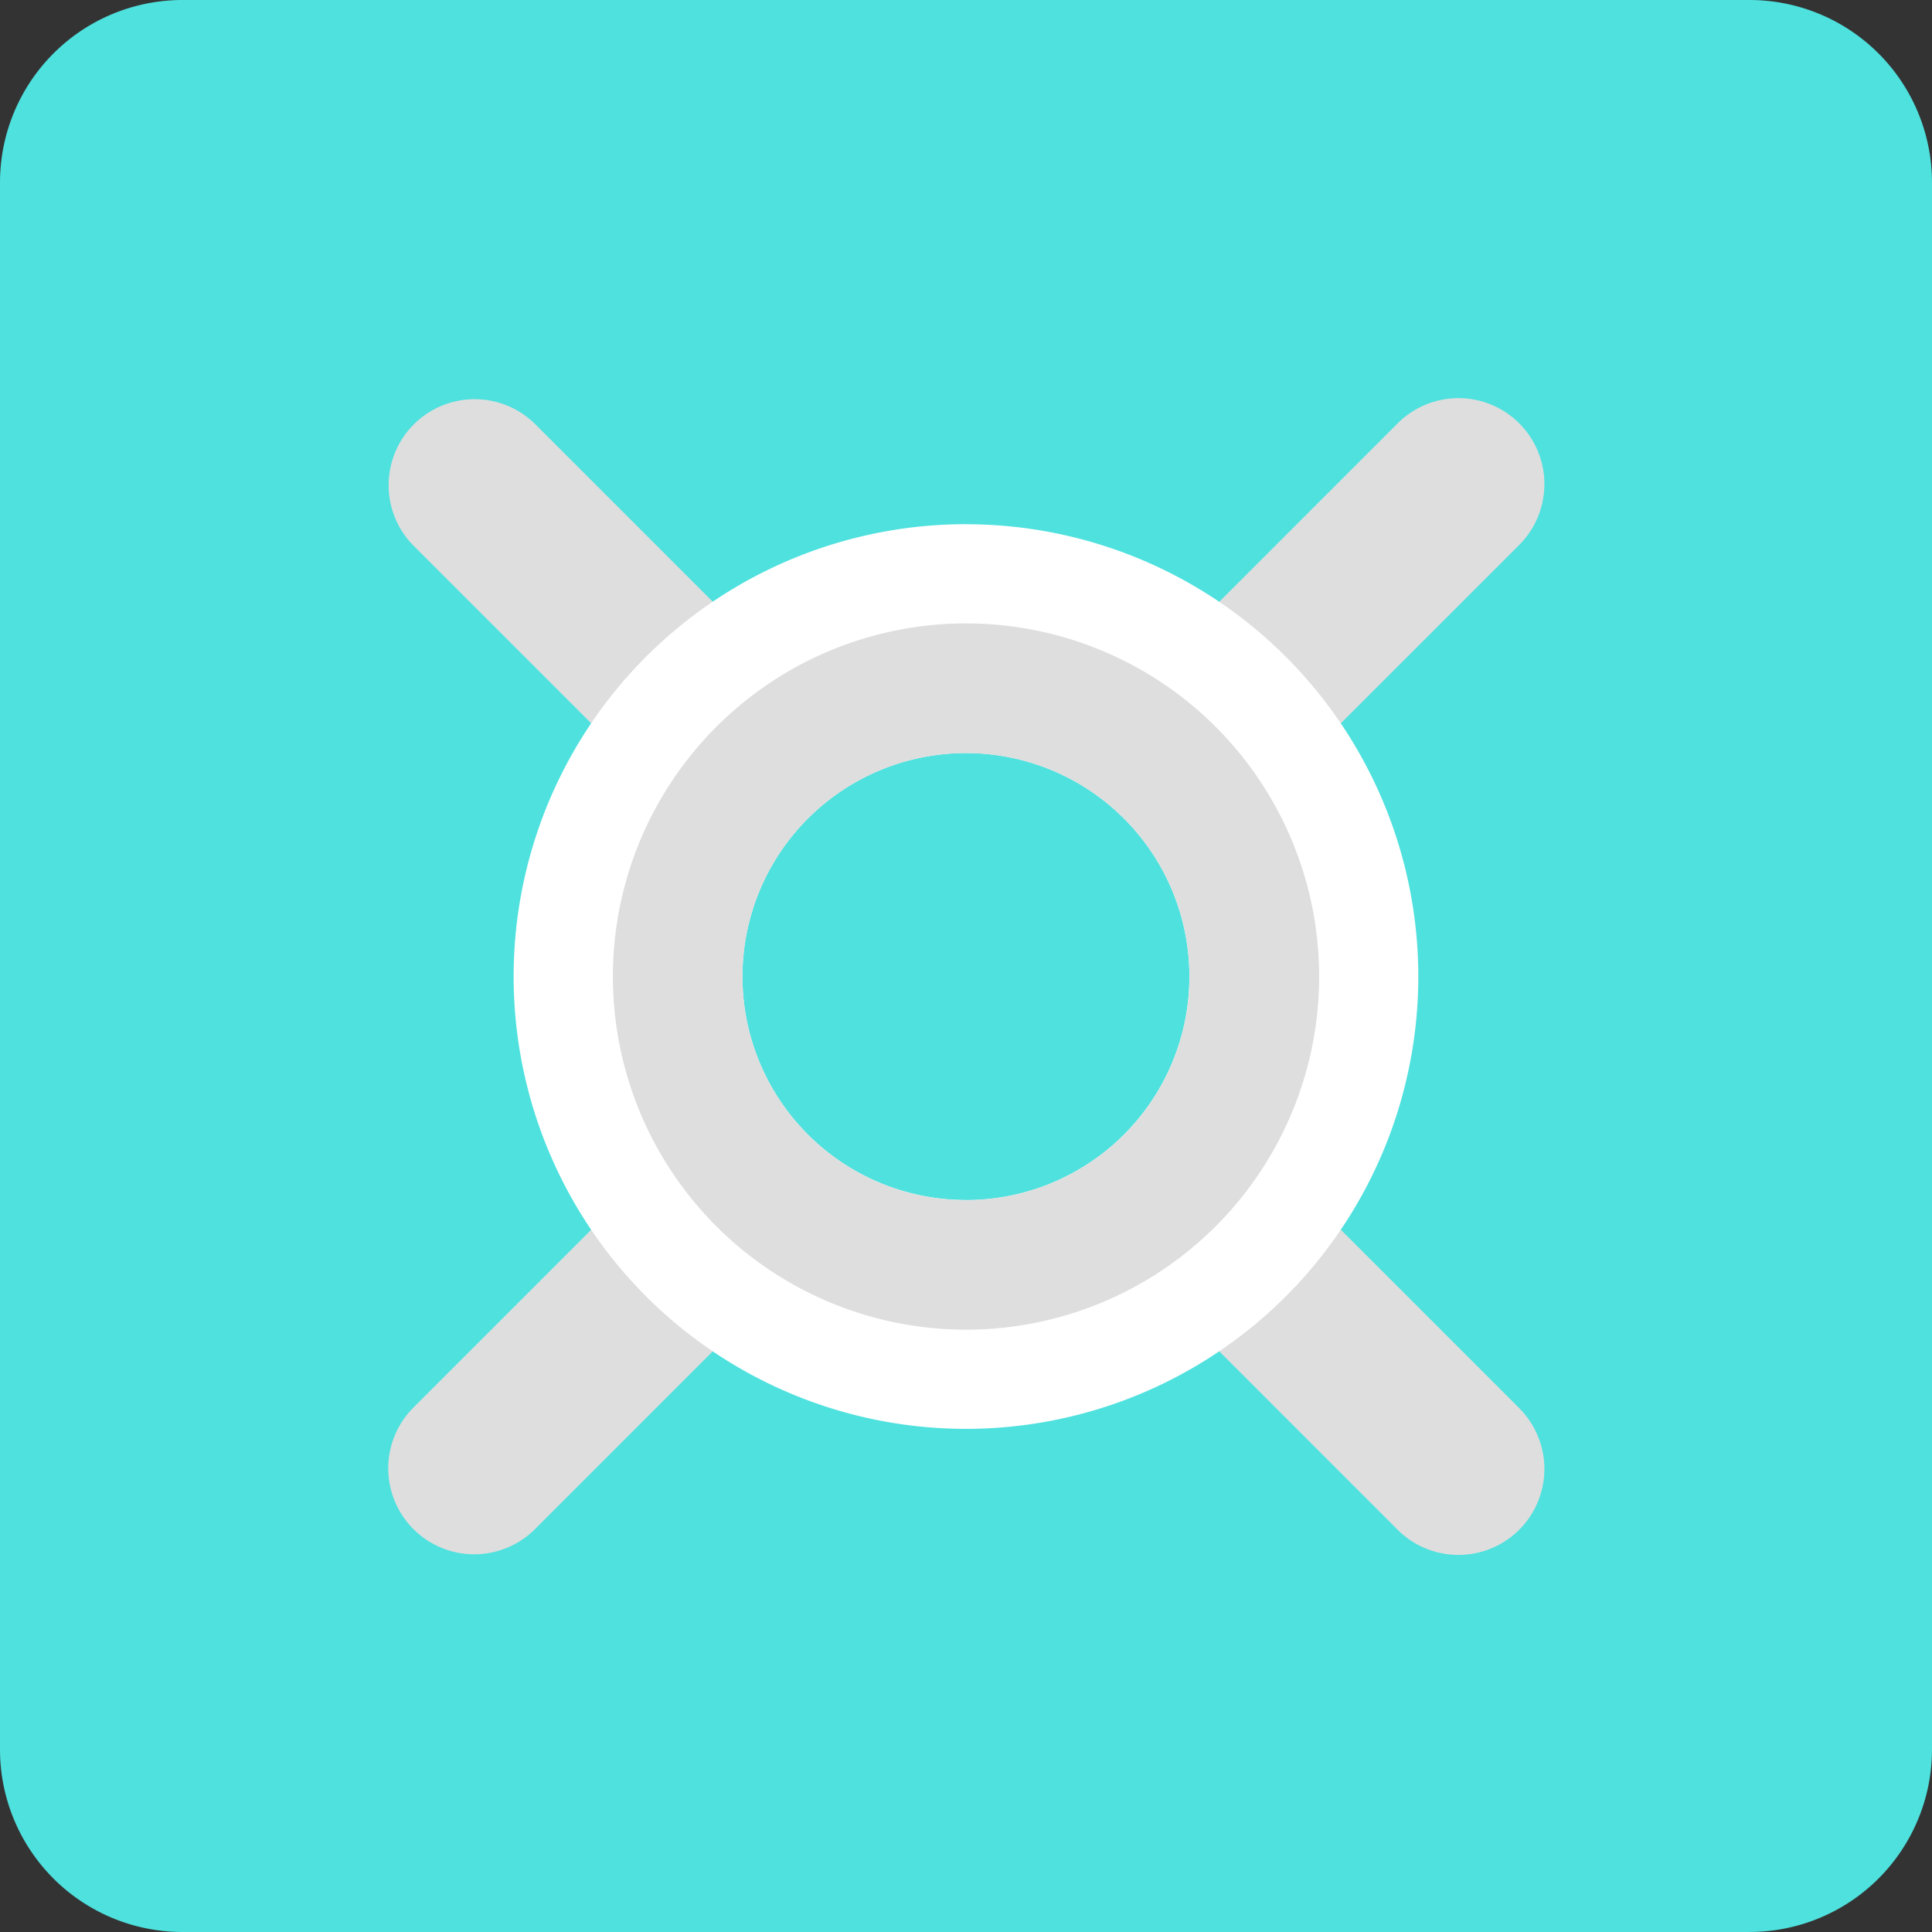
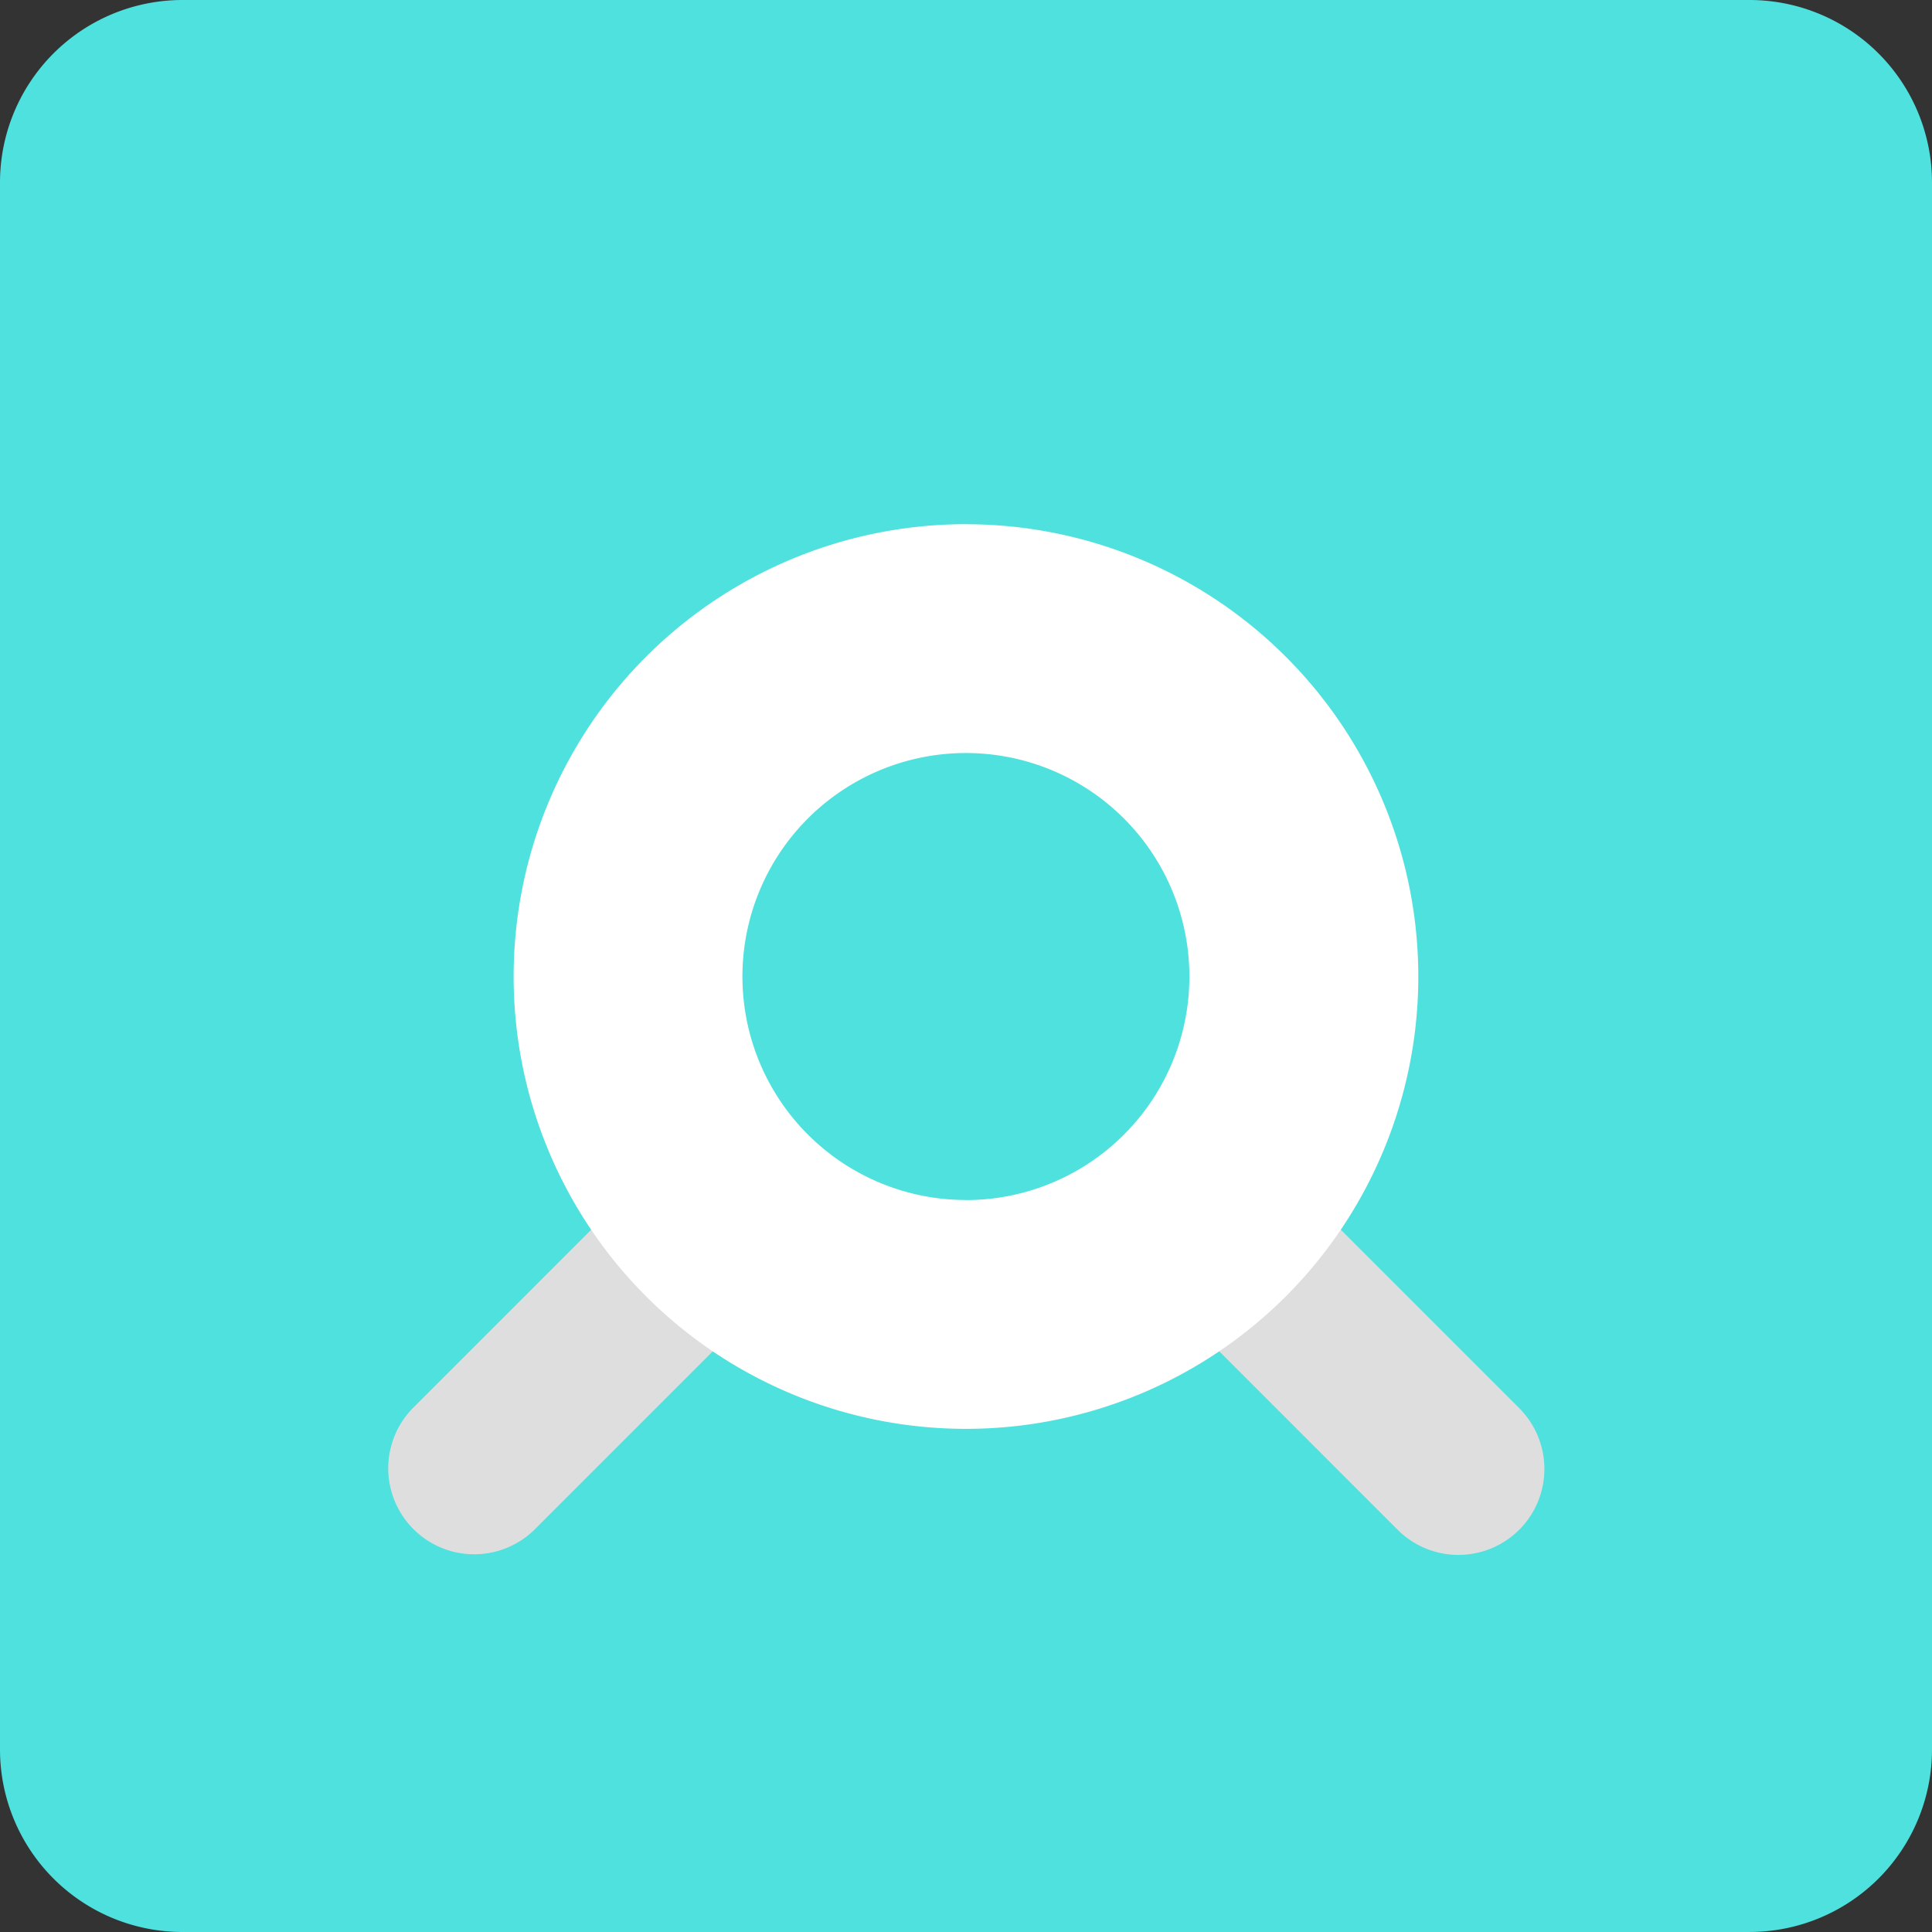
<svg xmlns="http://www.w3.org/2000/svg" width="92.893" height="92.893" viewBox="0 0 92.893 92.893">
  <rect x="0" y="0" width="92.893" height="92.893" fill="#333333" stroke="none" />
  <g id="Group_9857" data-name="Group 9857" transform="translate(-812.001 -8213)">
    <path id="path866-34-1-3" d="M820.479,523.854H745.135a8.775,8.775,0,0,1-8.775-8.774V439.736a8.775,8.775,0,0,1,8.775-8.775h75.344a8.775,8.775,0,0,1,8.774,8.775v75.343a8.775,8.775,0,0,1-8.774,8.774" transform="translate(75.641 7782.039)" fill="#4ee1de" />
    <path id="path926-7-3-0" d="M778.915,506.915l-12.031,12.033a4.134,4.134,0,0,1-5.846-5.846l12.03-12.031a17.054,17.054,0,0,0,5.846,5.845" transform="translate(70.809 7767.606)" fill="#dedede" />
-     <path id="path930-7-2-7" d="M824.917,459.2a4.131,4.131,0,0,1-1.21,2.926l-12.03,12.03a17.05,17.05,0,0,0-5.846-5.846l12.03-12.03a4.134,4.134,0,0,1,7.058,2.923Z" transform="translate(61.34 7777.075)" fill="#dedede" />
-     <path id="path934-0-1-9" d="M766.9,456.293l12.03,12.03a17.051,17.051,0,0,0-5.846,5.846l-12.031-12.028a4.135,4.135,0,0,1,5.848-5.846Z" transform="translate(70.797 7777.063)" fill="#dedede" />
    <path id="path938-4-6-9" d="M823.707,518.947a4.137,4.137,0,0,1-5.846,0l-12.03-12.033a17.044,17.044,0,0,0,5.846-5.846l12.03,12.031a4.137,4.137,0,0,1,0,5.848" transform="translate(61.34 7767.606)" fill="#dedede" />
    <path id="path942-8-8-94" d="M789.208,495.191a10.745,10.745,0,1,1,10.742-10.747v.006a10.745,10.745,0,0,1-10.742,10.745Zm0-32.494a21.749,21.749,0,1,0,21.749,21.749A21.75,21.75,0,0,0,789.208,462.7" transform="translate(69.238 7775.506)" fill="#fff" />
-     <path id="path946-0-1-4" d="M790.445,474.944A10.745,10.745,0,1,1,779.7,485.689a10.745,10.745,0,0,1,10.745-10.745h0Zm0,27.721a16.979,16.979,0,1,0-16.978-16.98h0a16.979,16.979,0,0,0,16.978,16.979" transform="translate(68.002 7774.268)" fill="#dedede" />
  </g>
</svg>